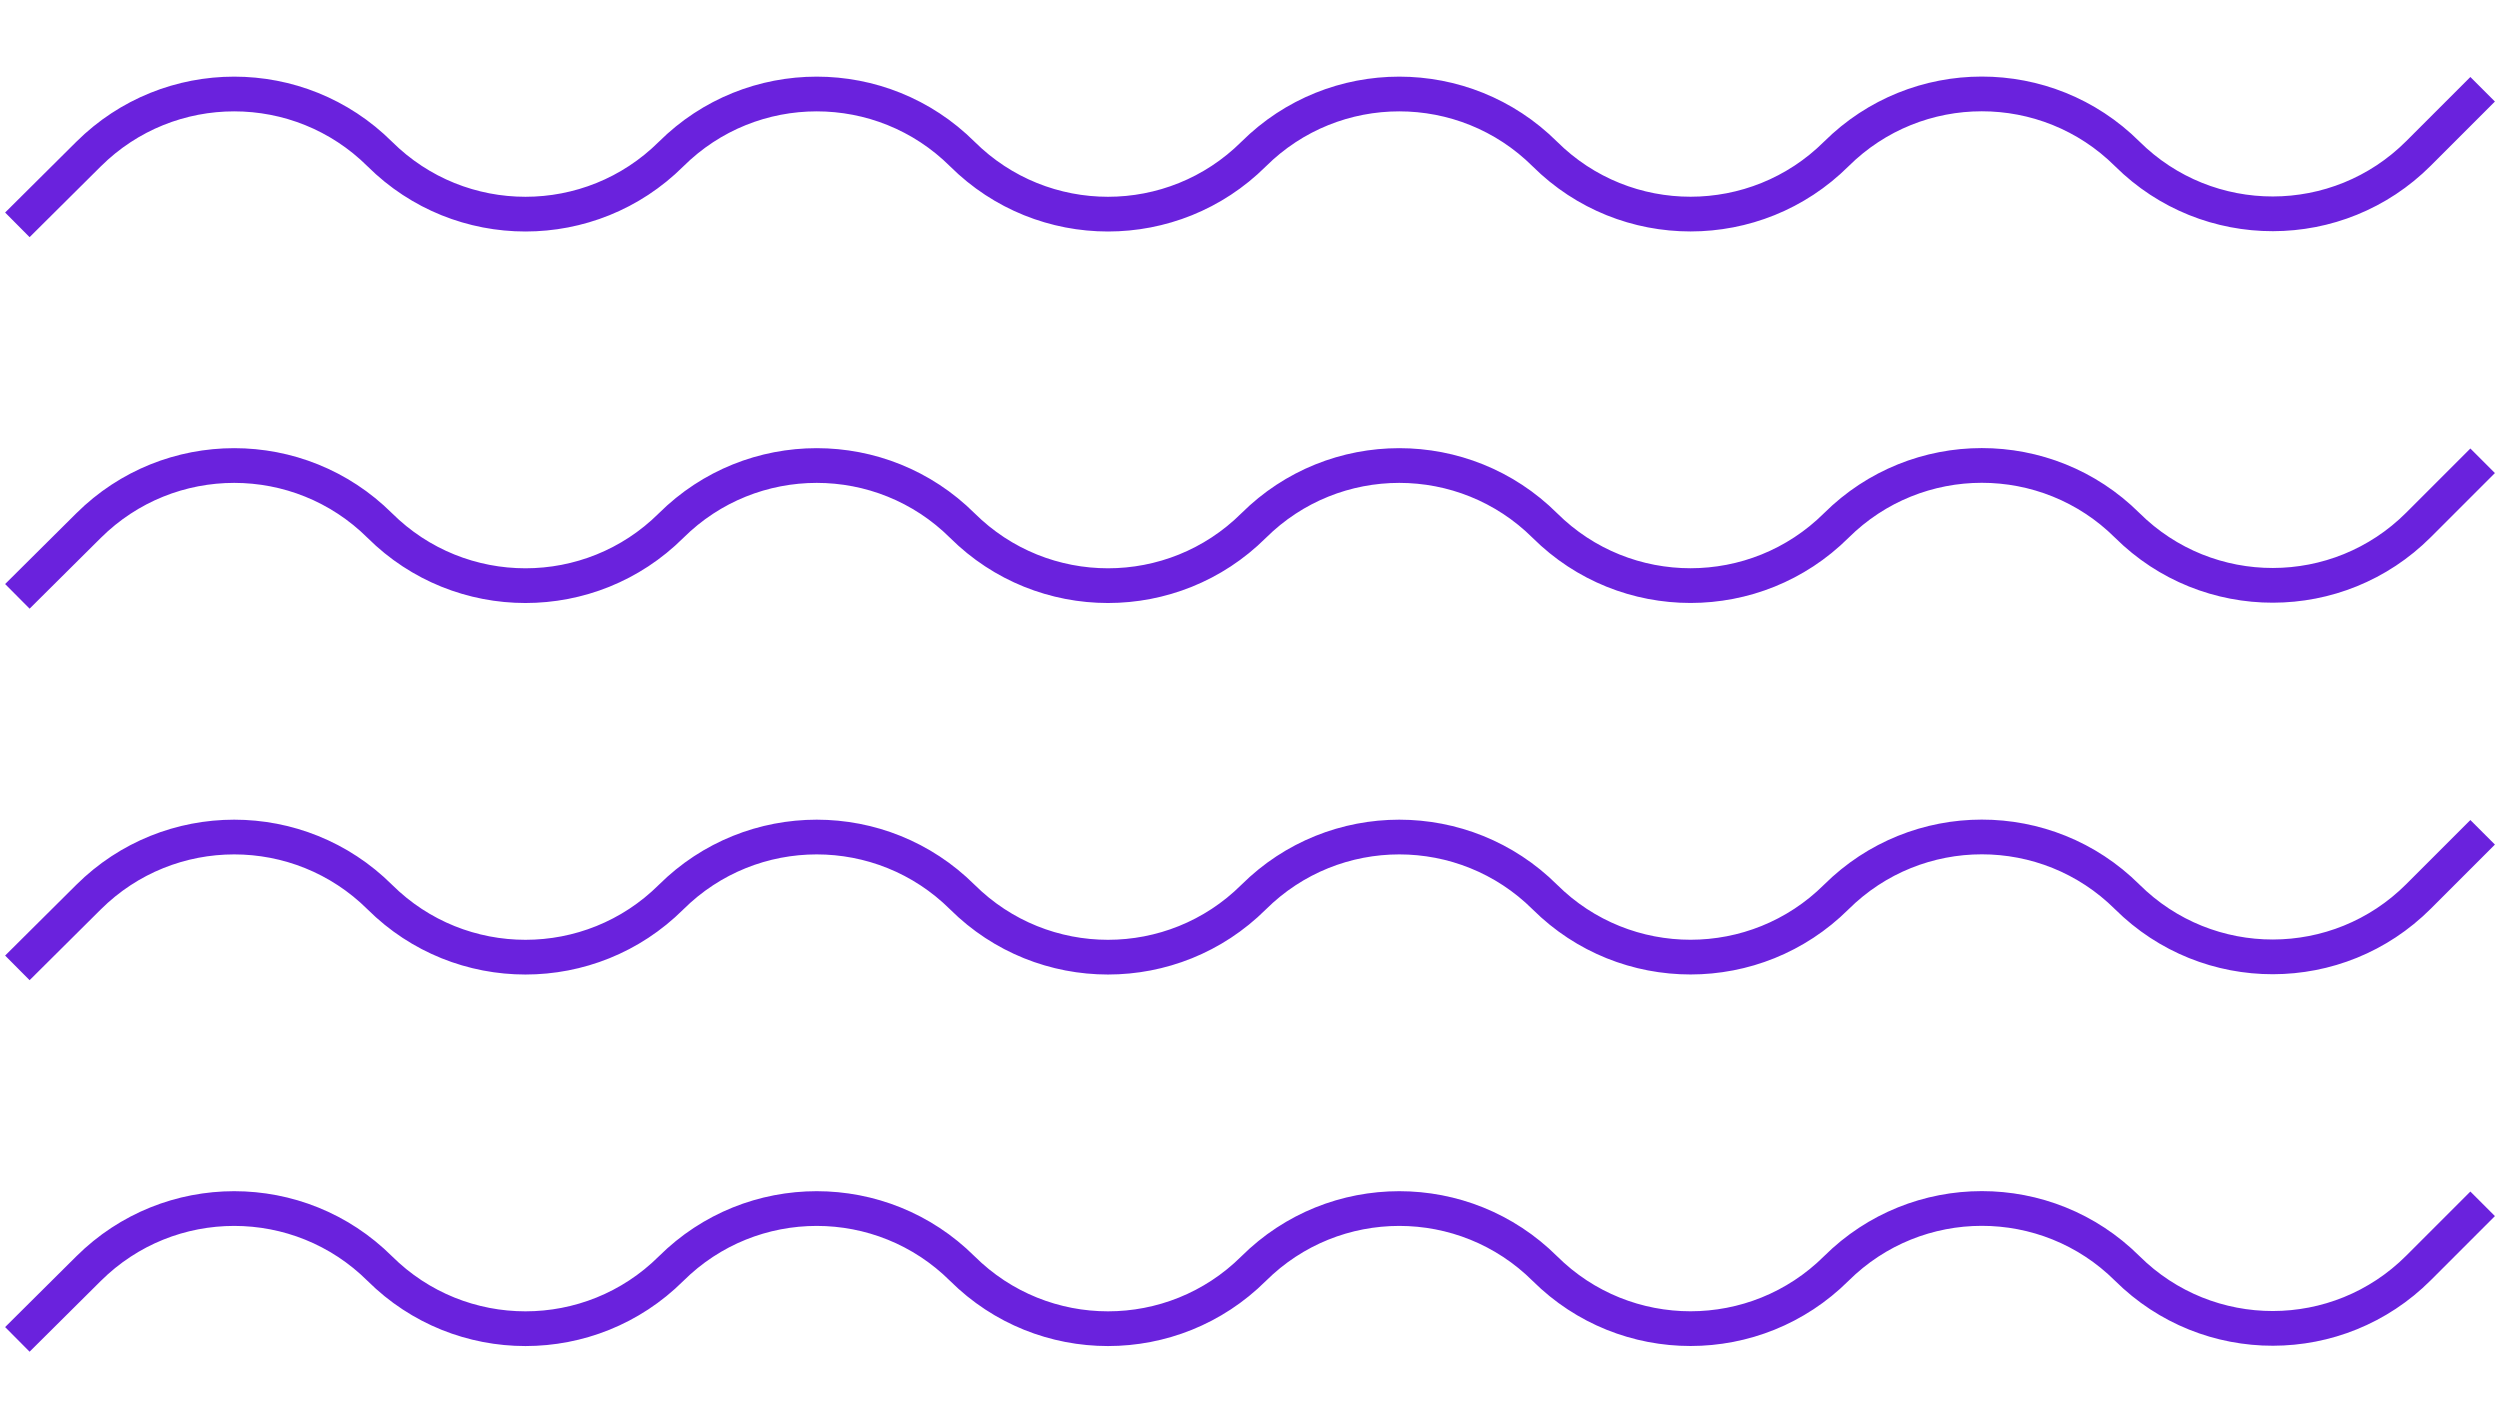
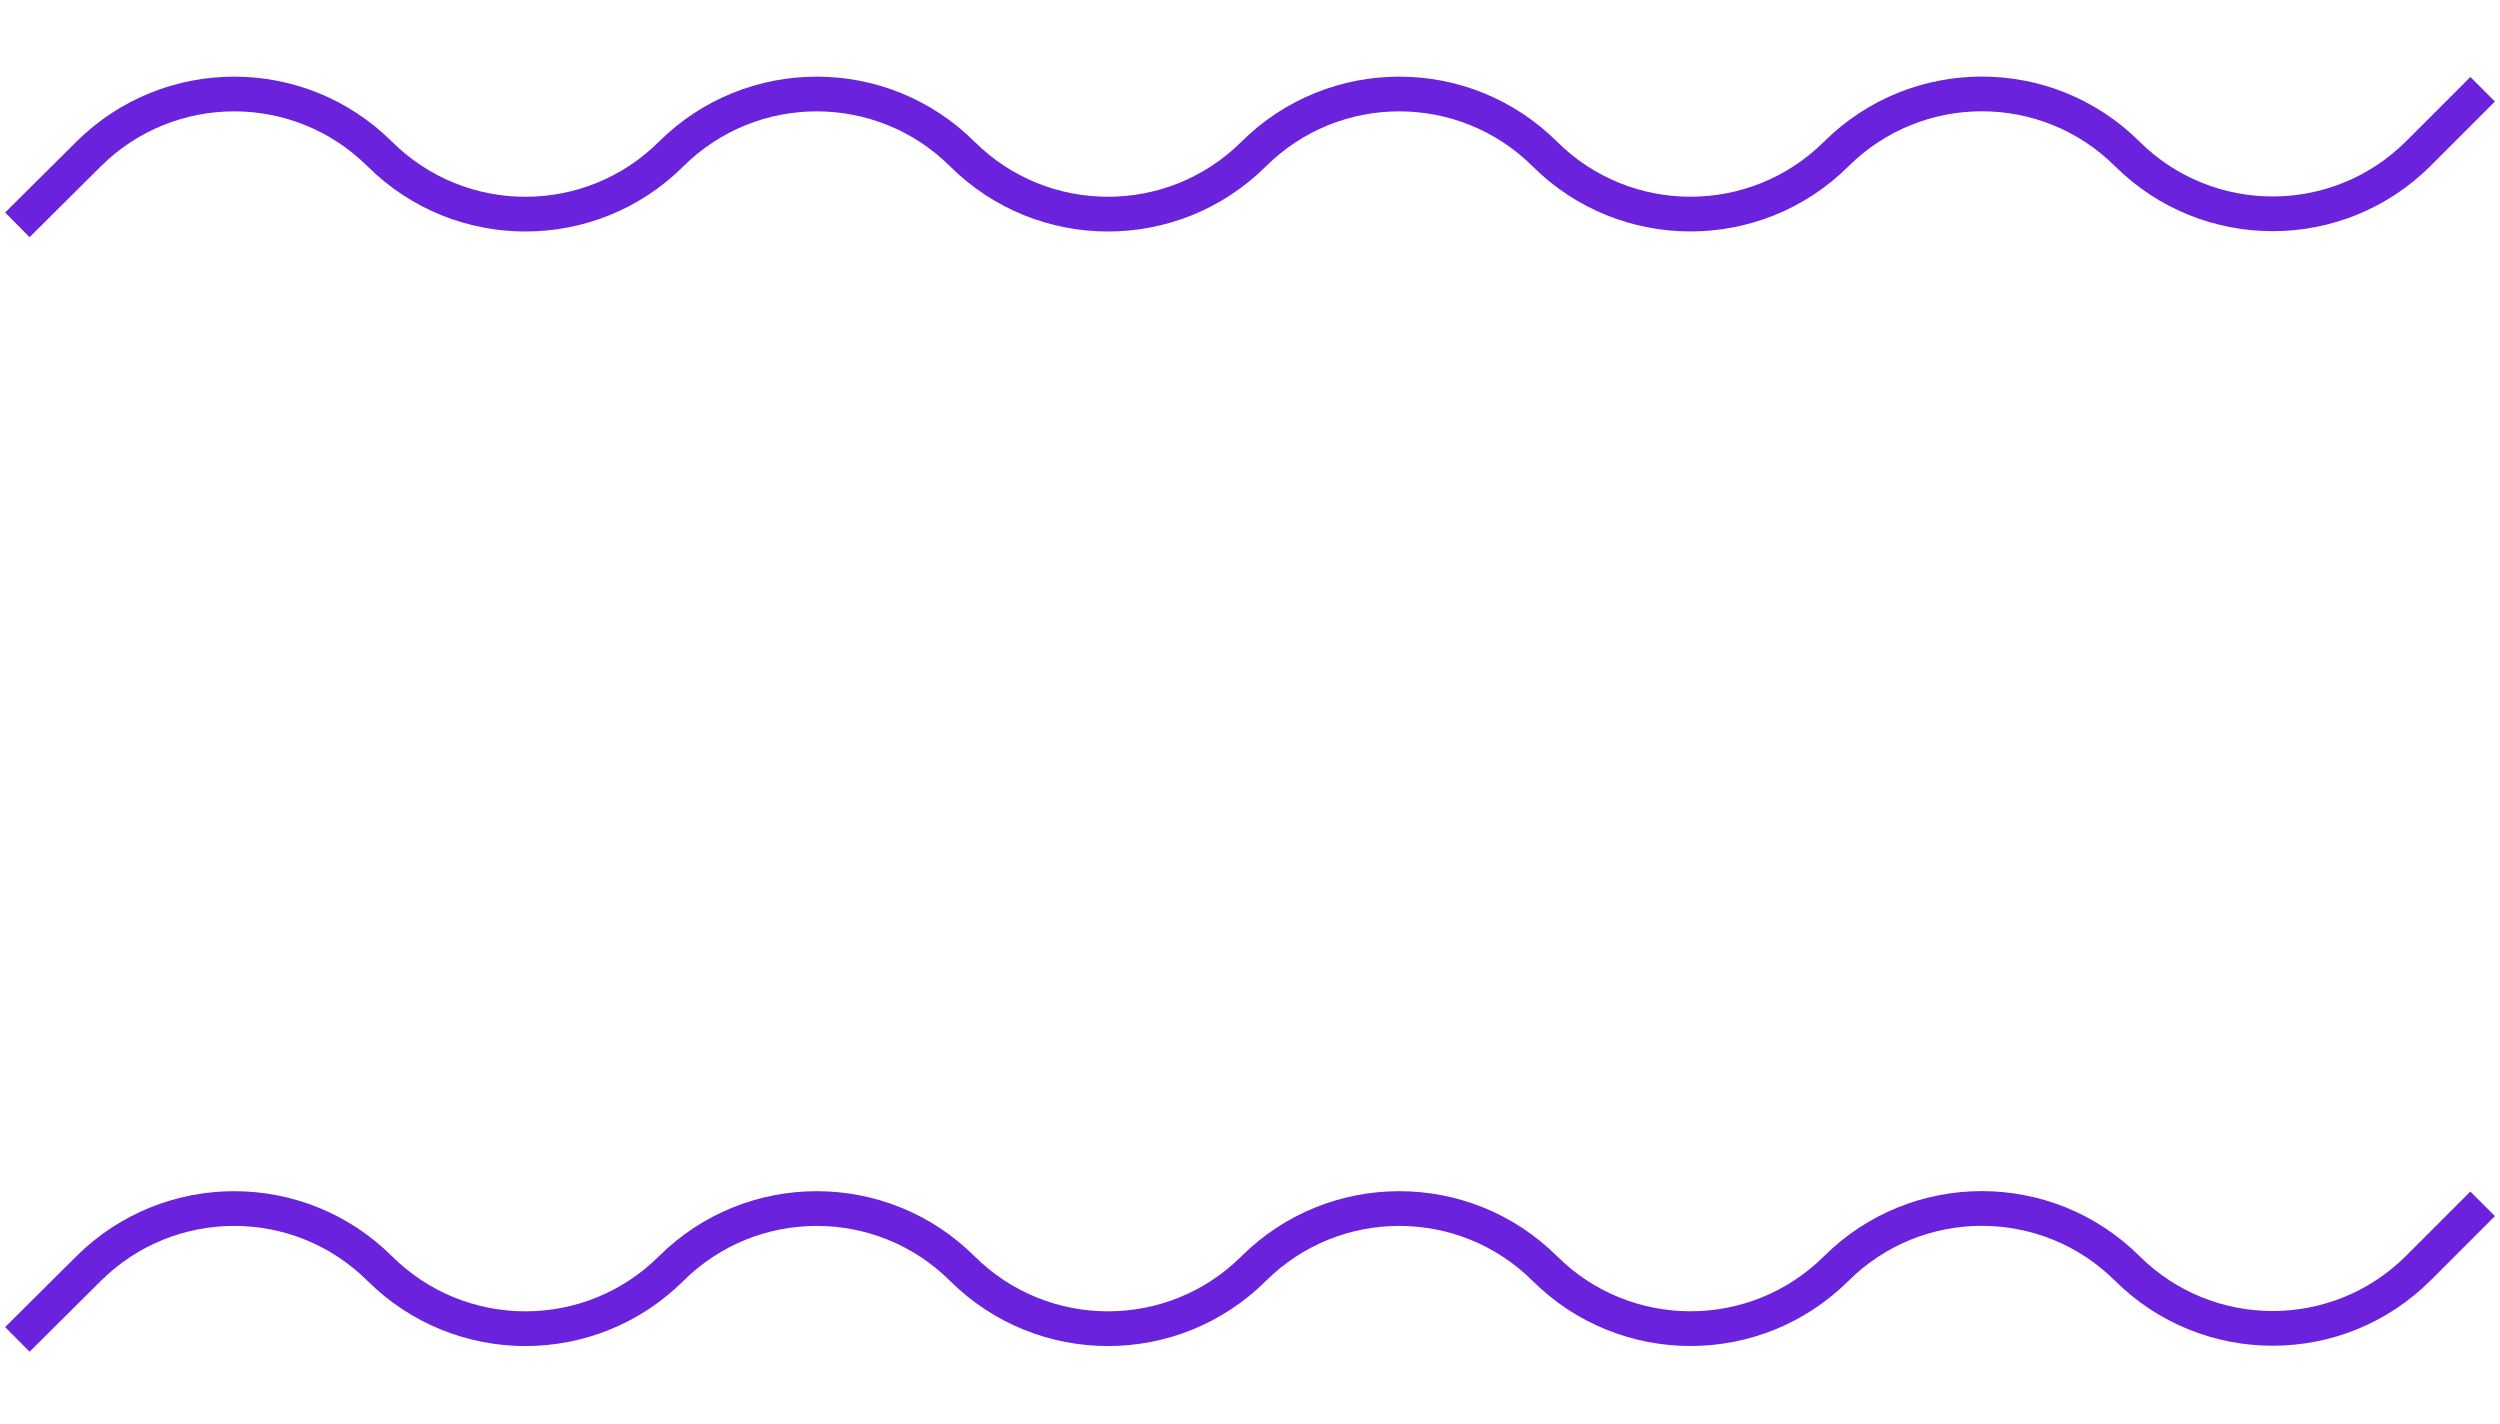
<svg xmlns="http://www.w3.org/2000/svg" width="144" height="82" viewBox="0 0 144 82" fill="none">
  <path d="M1 12.951L5.101 8.875C9.742 4.261 17.237 4.261 21.878 8.875V8.875C26.519 13.488 34.014 13.488 38.655 8.875V8.875C43.296 4.261 50.791 4.261 55.432 8.875V8.875C60.073 13.488 67.568 13.488 72.209 8.875V8.875C76.85 4.261 84.346 4.261 88.987 8.875V8.875C93.627 13.488 101.129 13.482 105.77 8.868V8.868C110.404 4.262 117.894 4.256 122.528 8.862V8.862C127.172 13.478 134.675 13.467 139.305 8.837L143 5.142" stroke="#6A22DD" stroke-width="2" />
-   <path d="M1 34.35L5.101 30.274C9.742 25.661 17.237 25.661 21.878 30.274V30.274C26.519 34.887 34.014 34.887 38.655 30.274V30.274C43.296 25.661 50.791 25.661 55.432 30.274V30.274C60.073 34.887 67.568 34.887 72.209 30.274V30.274C76.85 25.661 84.346 25.661 88.987 30.274V30.274C93.627 34.887 101.129 34.881 105.77 30.268V30.268C110.404 25.661 117.894 25.655 122.528 30.261V30.261C127.172 34.877 134.675 34.866 139.305 30.236L143 26.541" stroke="#6A22DD" stroke-width="2" />
-   <path d="M1 55.75L5.101 51.673C9.742 47.06 17.237 47.06 21.878 51.673V51.673C26.519 56.286 34.014 56.286 38.655 51.673V51.673C43.296 47.06 50.791 47.06 55.432 51.673V51.673C60.073 56.286 67.568 56.286 72.209 51.673V51.673C76.85 47.06 84.346 47.06 88.987 51.673V51.673C93.627 56.286 101.129 56.28 105.77 51.667V51.667C110.404 47.061 117.894 47.054 122.528 51.661V51.661C127.172 56.277 134.675 56.266 139.305 51.636L143 47.941" stroke="#6A22DD" stroke-width="2" />
  <path d="M1 77.149L5.101 73.073C9.742 68.459 17.237 68.459 21.878 73.073V73.073C26.519 77.686 34.014 77.686 38.655 73.073V73.073C43.296 68.459 50.791 68.459 55.432 73.073V73.073C60.073 77.686 67.568 77.686 72.209 73.073V73.073C76.85 68.459 84.346 68.459 88.987 73.073V73.073C93.627 77.686 101.129 77.68 105.77 73.066V73.066C110.404 68.46 117.894 68.454 122.528 73.06V73.06C127.172 77.676 134.675 77.665 139.305 73.035L143 69.34" stroke="#6A22DD" stroke-width="2" />
</svg>